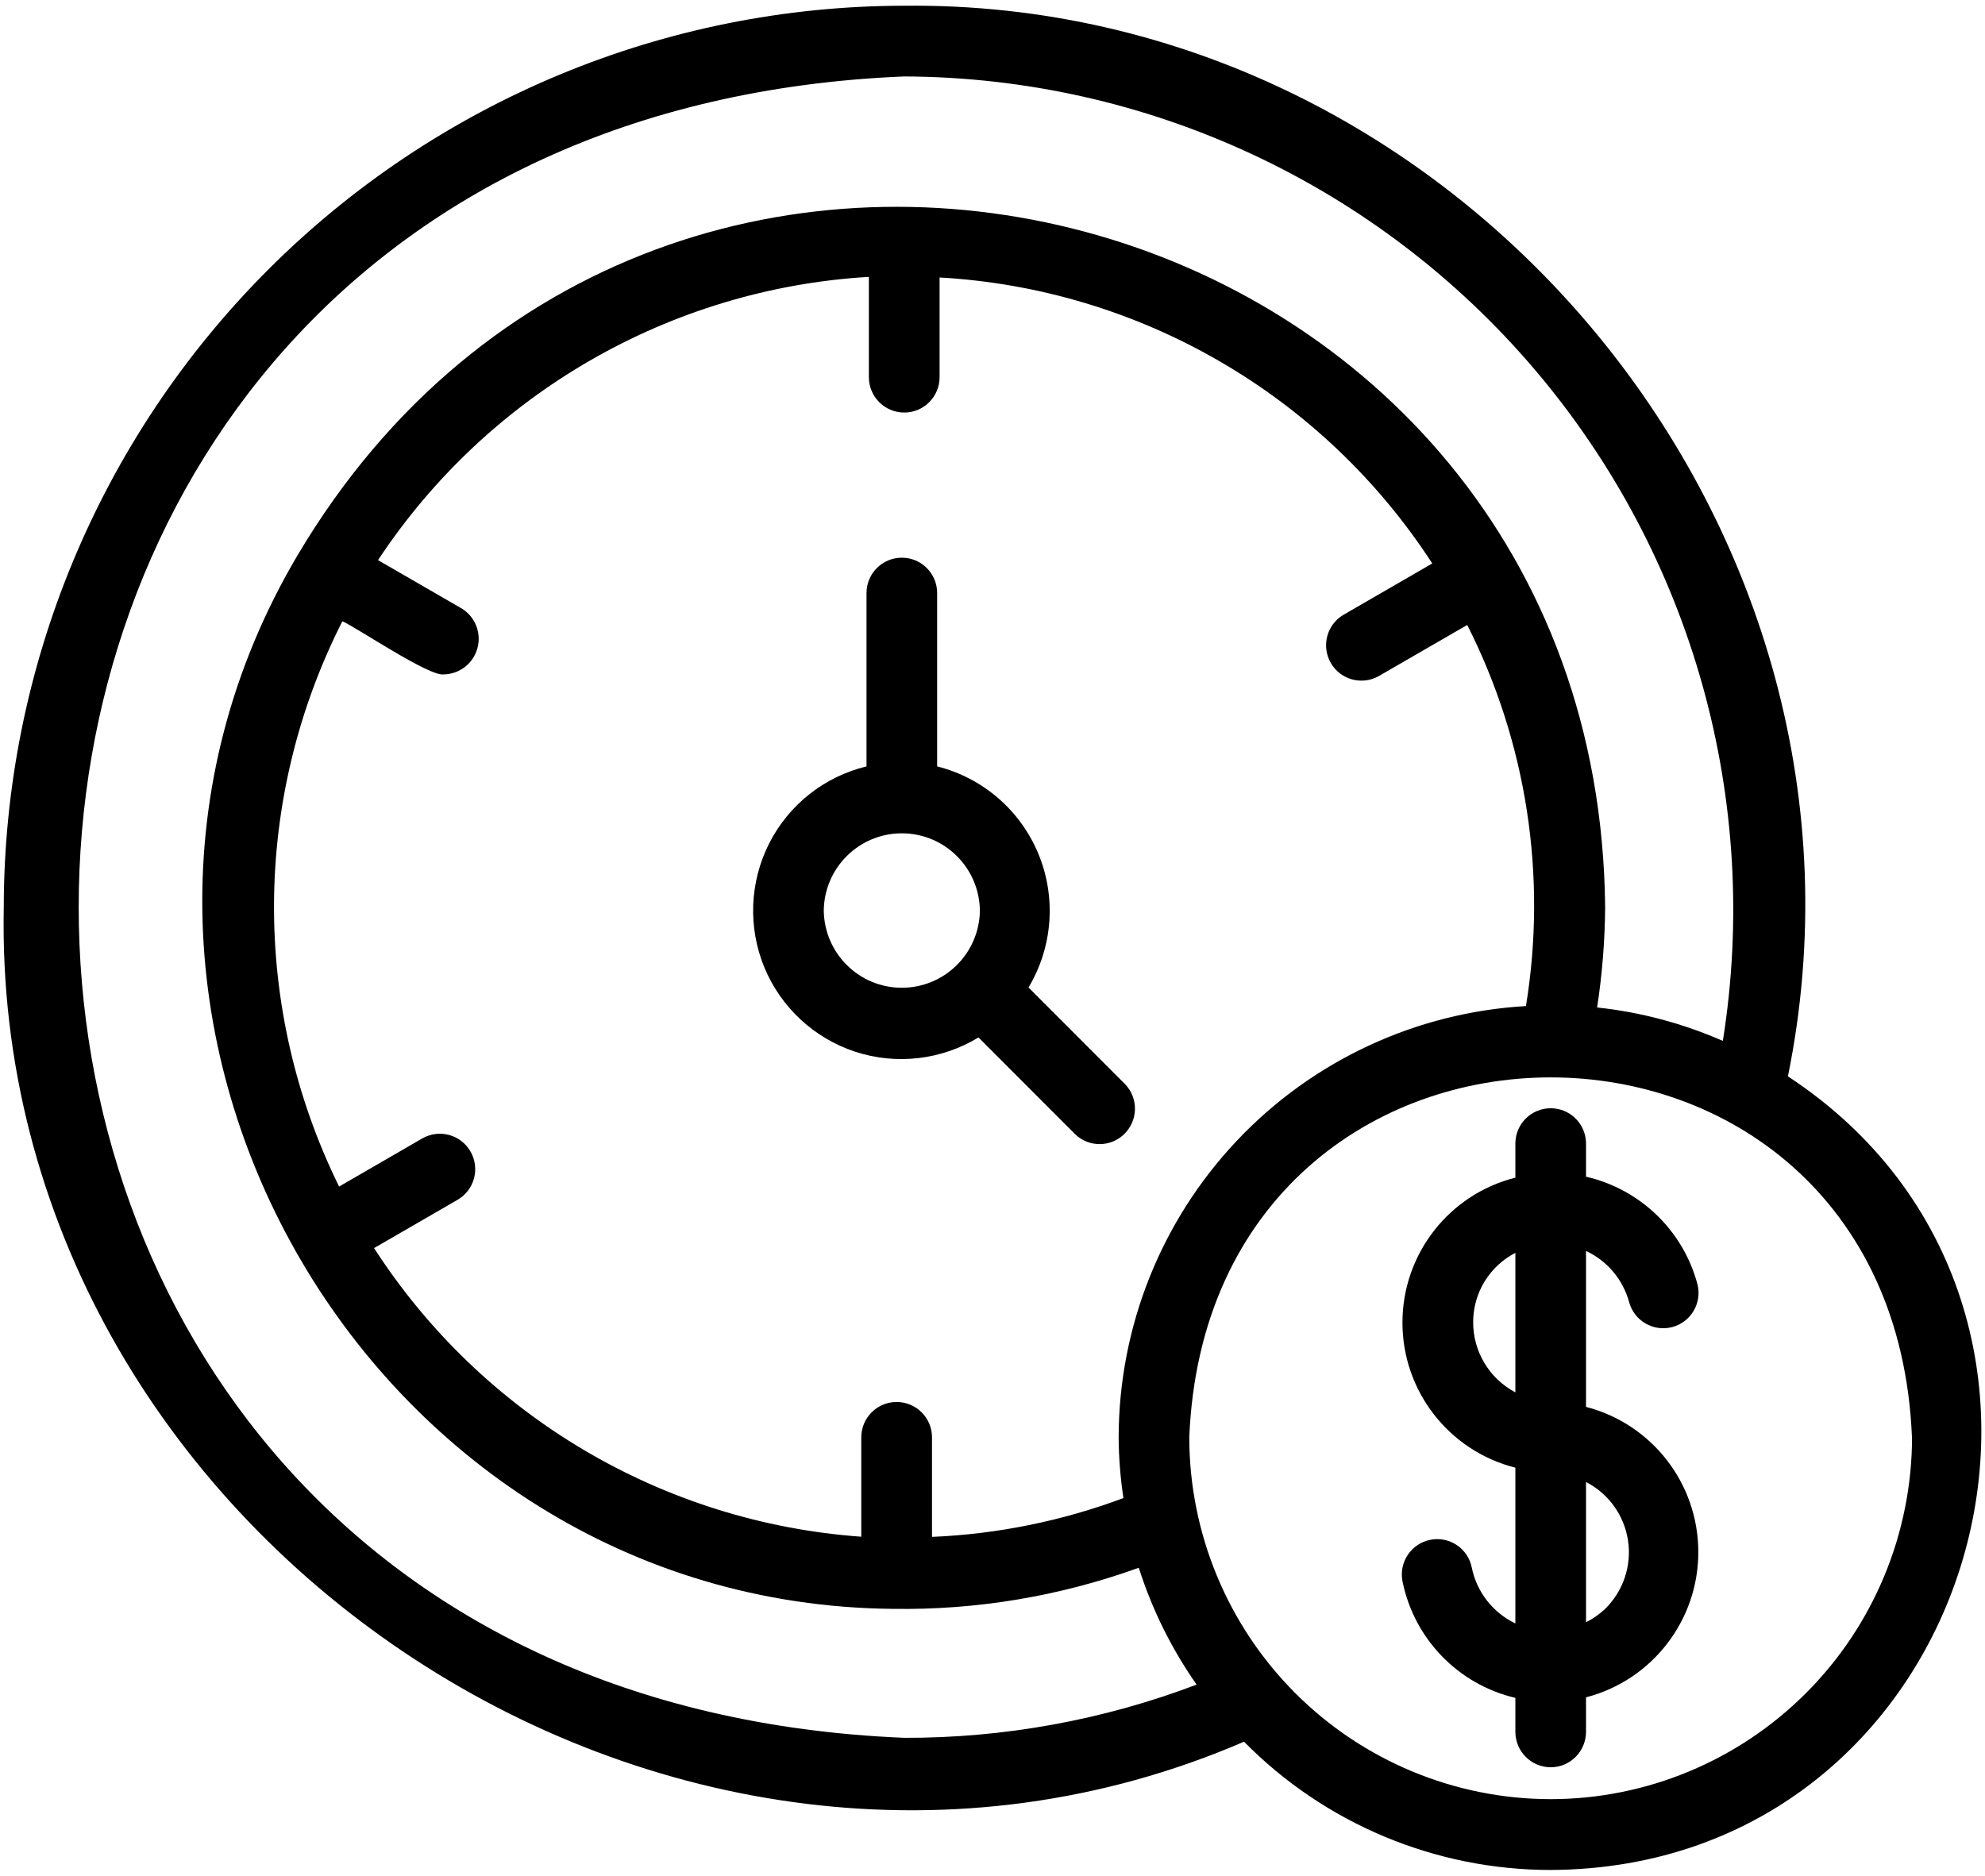
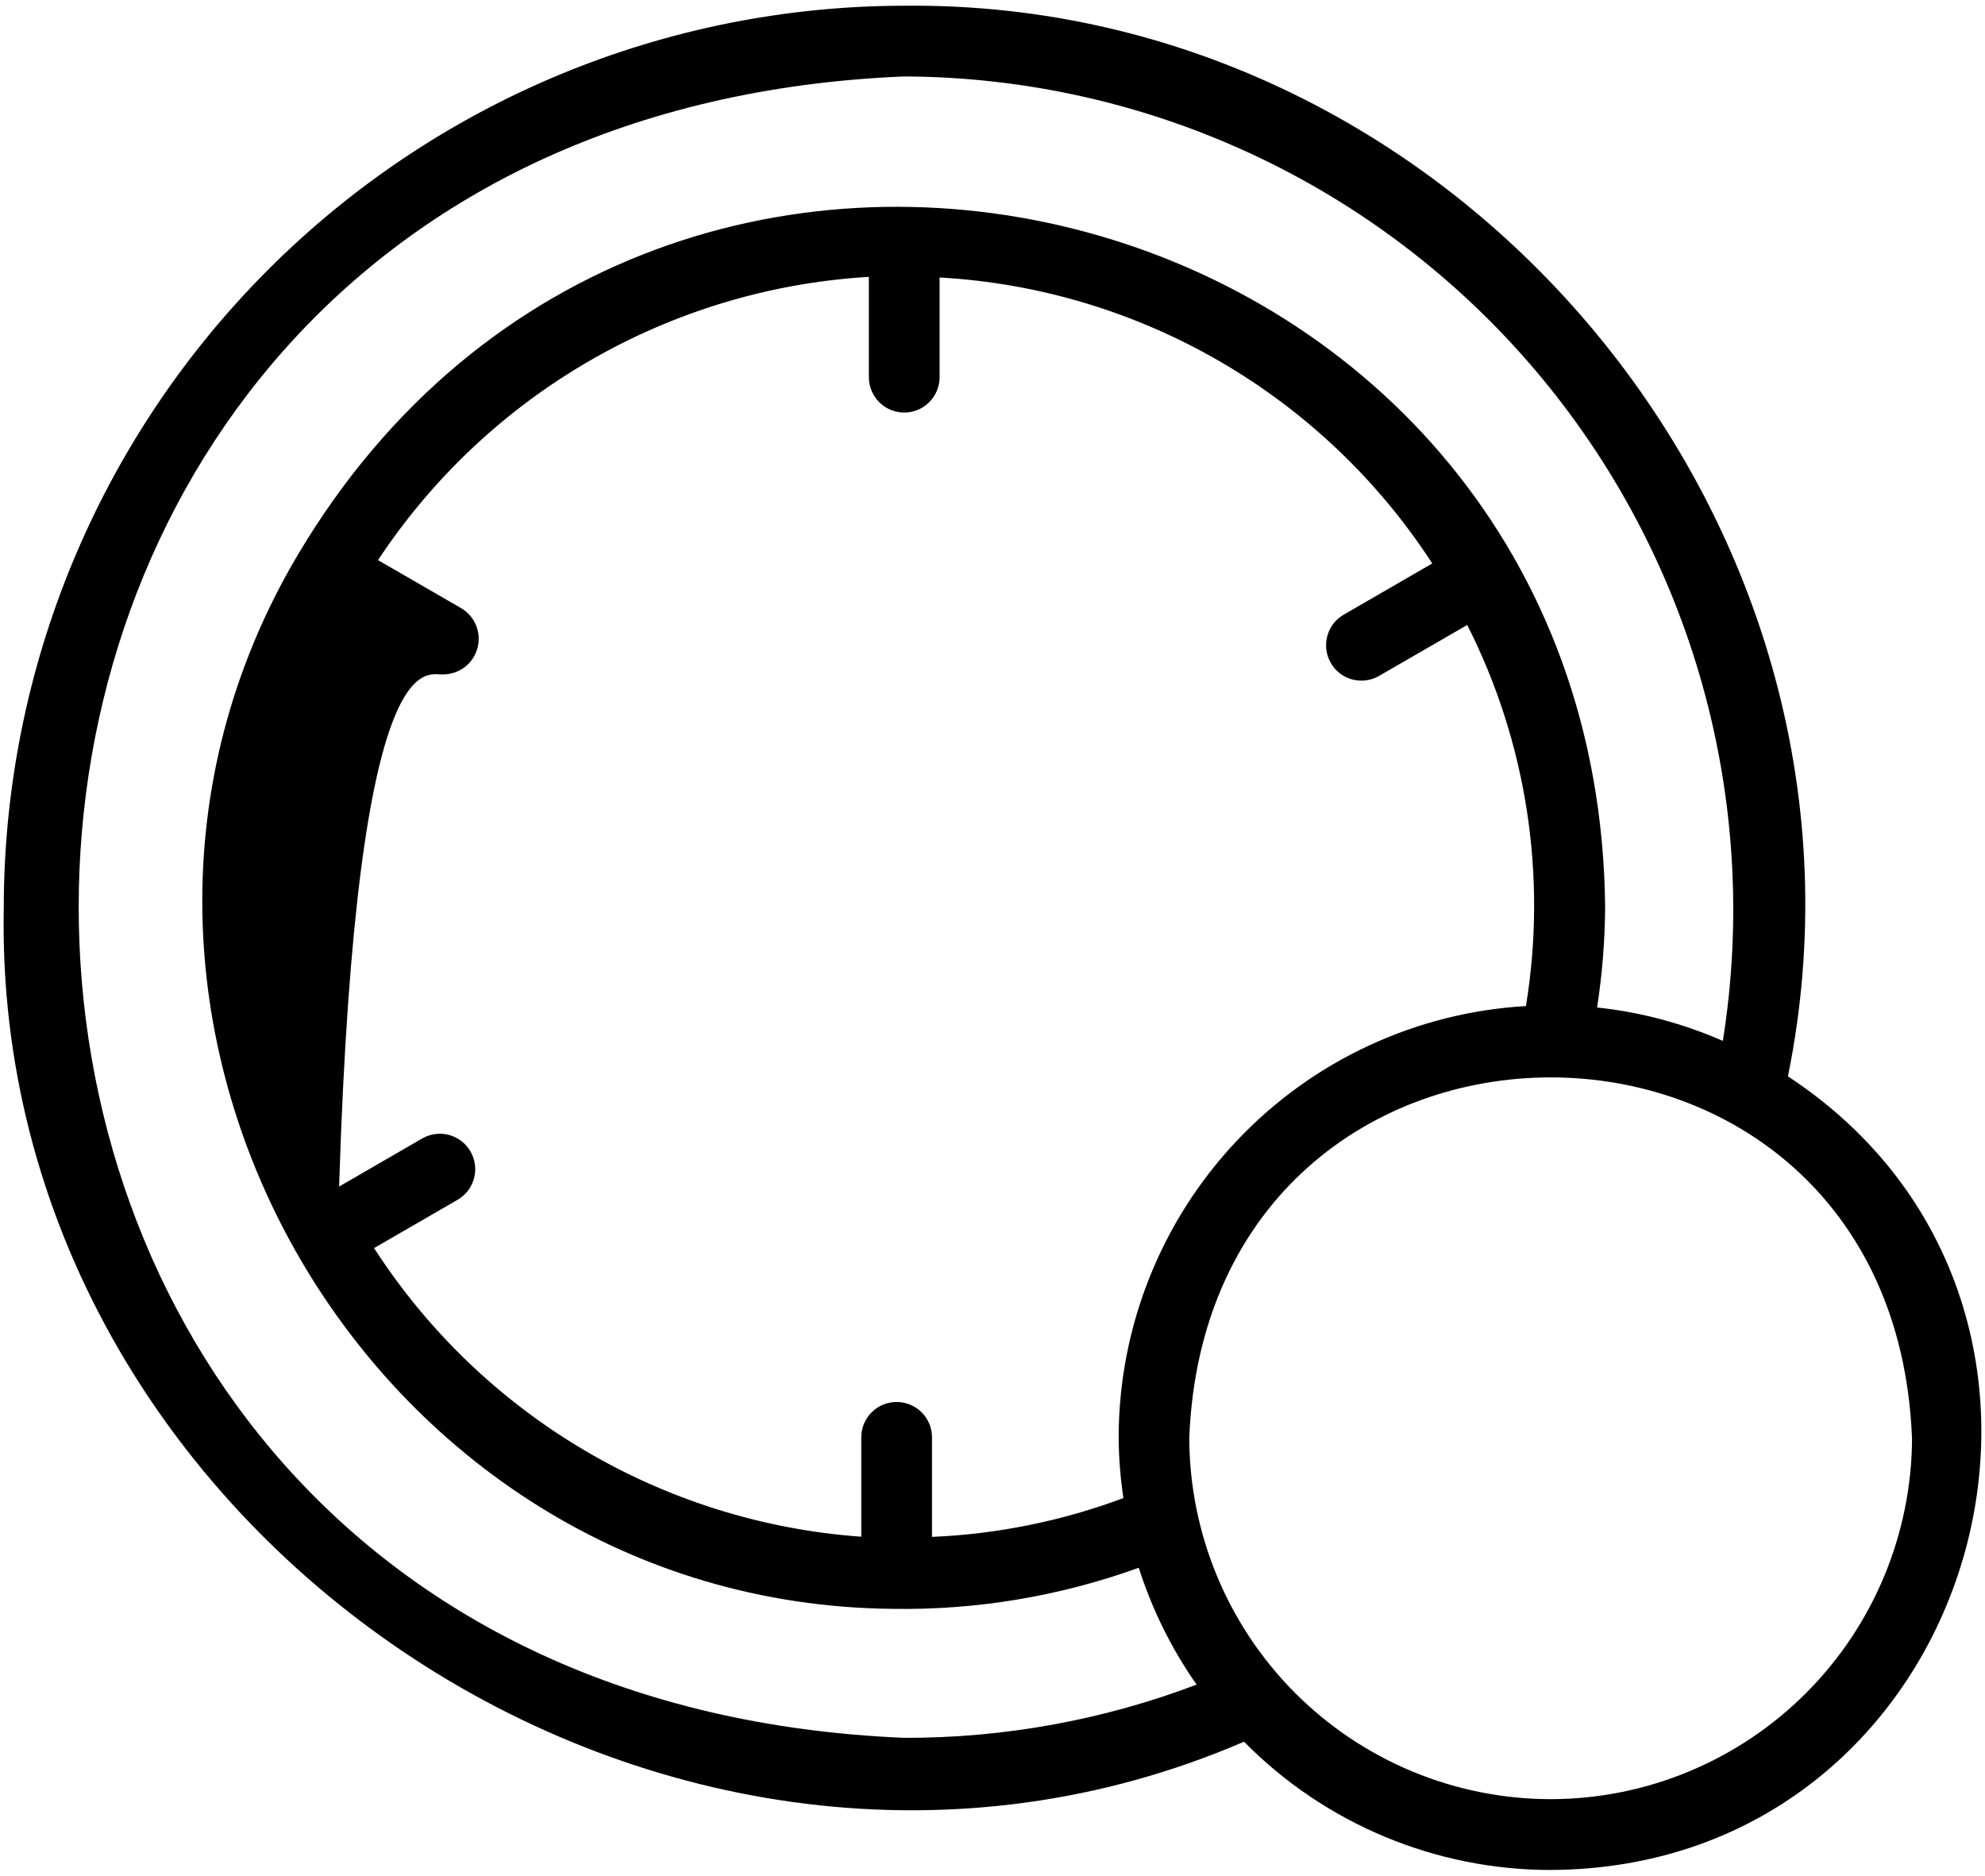
<svg xmlns="http://www.w3.org/2000/svg" width="293" height="277" viewBox="0 0 293 277" fill="none">
-   <path d="M151.818 145.777C155.389 139.8 155.937 132.493 153.278 126.059C150.619 119.626 145.08 114.836 138.329 113.14V87.549C138.329 84.665 135.996 82.329 133.116 82.329C130.236 82.329 127.903 84.665 127.903 87.549V113.14C121.686 114.641 116.447 118.791 113.541 124.493C110.648 130.209 110.387 136.89 112.824 142.815C115.274 148.727 120.175 153.268 126.248 155.265C132.321 157.248 138.968 156.478 144.428 153.151L158.699 167.44C160.745 169.411 163.99 169.384 165.997 167.362C168.004 165.352 168.043 162.103 166.075 160.054L151.818 145.777ZM121.595 134.411C121.674 128.095 126.808 123.019 133.116 123.019C139.424 123.019 144.559 128.095 144.637 134.424C144.559 140.74 139.424 145.817 133.116 145.817C126.808 145.817 121.673 140.741 121.595 134.411Z" fill="black" />
-   <path d="M234.106 207.688V184.668C237.234 186.13 239.554 188.883 240.466 192.211C241.209 194.991 244.063 196.648 246.852 195.904C249.628 195.16 251.283 192.303 250.54 189.523C248.403 181.614 242.082 175.546 234.106 173.706V168.721C234.054 165.876 231.734 163.606 228.893 163.606C226.052 163.606 223.732 165.877 223.68 168.721V173.85C213.88 176.316 207.011 185.138 207.011 195.251C207.011 205.365 213.88 214.187 223.68 216.666V239.66C220.357 238.068 217.972 235.014 217.242 231.399C216.681 228.58 213.945 226.754 211.13 227.314C208.315 227.863 206.477 230.59 207.011 233.409C208.719 241.93 215.235 248.664 223.68 250.648V255.659C223.68 258.543 226.013 260.892 228.893 260.892C231.773 260.892 234.106 258.543 234.106 255.659V250.556V250.569C243.868 248.038 250.684 239.216 250.684 229.129C250.684 219.028 243.868 210.22 234.106 207.688ZM217.45 195.108C217.476 190.828 219.874 186.913 223.68 184.955V205.548C219.809 203.499 217.411 199.48 217.45 195.108ZM236.908 237.532C236.074 238.315 235.136 238.968 234.106 239.477V218.78C237.442 220.489 239.749 223.713 240.31 227.432C240.87 231.151 239.593 234.909 236.908 237.532Z" fill="black" />
-   <path d="M263.91 158.893C280.331 78.244 215.676 -0.039 133.451 0.846C98.223 0.885 64.442 14.914 39.526 39.866C14.61 64.818 0.597 98.643 0.557 133.914C-1.306 226.463 98.98 293.642 183.627 257.118C195.578 269.241 211.882 276.053 228.888 276.053C292.176 275.766 316.121 193.226 263.91 158.893ZM133.451 256.543C-29.013 249.809 -28.976 18.007 133.451 11.286C169.331 11.416 203.358 27.259 226.596 54.625C249.833 82.004 259.96 118.19 254.304 153.662C248.4 151.078 242.144 149.407 235.745 148.729C236.501 143.822 236.892 138.876 236.931 133.917C235.862 28.266 97.885 -8.886 43.969 81.888C4.036 149.251 53.744 236.789 131.782 237.507H131.795C144.163 237.703 156.453 235.641 168.092 231.439C170.046 237.585 172.927 243.405 176.628 248.691C162.839 253.924 148.204 256.586 133.452 256.547L133.451 256.543ZM165.121 212.188C165.134 215.189 165.382 218.191 165.825 221.153C156.767 224.533 147.227 226.478 137.57 226.882V212.188C137.57 209.304 135.237 206.968 132.344 206.968C129.463 206.968 127.131 209.304 127.131 212.188V226.856C97.807 224.755 71.17 208.978 55.215 184.248L67.557 177.11C70.046 175.648 70.88 172.477 69.447 169.985C68.013 167.492 64.846 166.631 62.344 168.053L50.054 175.165C37.074 148.818 37.256 117.888 50.536 91.714C52.648 92.627 63.374 99.922 65.511 99.557C67.844 99.518 69.877 97.926 70.477 95.668C71.089 93.41 70.125 91.022 68.118 89.808L55.789 82.683H55.802C72.041 58.111 98.874 42.621 128.251 40.871V55.695C128.264 58.579 130.597 60.902 133.477 60.902C136.344 60.902 138.677 58.579 138.69 55.695V40.962C168.261 42.632 195.265 58.305 211.413 83.179L198.263 90.787C195.826 92.248 195.018 95.406 196.438 97.873C197.859 100.339 200.987 101.2 203.476 99.83L216.574 92.261C225.358 109.618 228.382 129.324 225.241 148.52C209.002 149.459 193.728 156.571 182.559 168.407C171.377 180.244 165.147 195.904 165.121 212.188ZM228.889 265.6C214.748 265.587 201.181 259.949 191.185 249.94C181.189 239.931 175.558 226.346 175.545 212.186C178.478 141.326 279.313 141.353 282.219 212.186H282.232C282.206 226.345 276.589 239.93 266.58 249.94C256.584 259.949 243.03 265.587 228.889 265.6Z" fill="black" />
+   <path d="M263.91 158.893C280.331 78.244 215.676 -0.039 133.451 0.846C98.223 0.885 64.442 14.914 39.526 39.866C14.61 64.818 0.597 98.643 0.557 133.914C-1.306 226.463 98.98 293.642 183.627 257.118C195.578 269.241 211.882 276.053 228.888 276.053C292.176 275.766 316.121 193.226 263.91 158.893ZM133.451 256.543C-29.013 249.809 -28.976 18.007 133.451 11.286C169.331 11.416 203.358 27.259 226.596 54.625C249.833 82.004 259.96 118.19 254.304 153.662C248.4 151.078 242.144 149.407 235.745 148.729C236.501 143.822 236.892 138.876 236.931 133.917C235.862 28.266 97.885 -8.886 43.969 81.888C4.036 149.251 53.744 236.789 131.782 237.507H131.795C144.163 237.703 156.453 235.641 168.092 231.439C170.046 237.585 172.927 243.405 176.628 248.691C162.839 253.924 148.204 256.586 133.452 256.547L133.451 256.543ZM165.121 212.188C165.134 215.189 165.382 218.191 165.825 221.153C156.767 224.533 147.227 226.478 137.57 226.882V212.188C137.57 209.304 135.237 206.968 132.344 206.968C129.463 206.968 127.131 209.304 127.131 212.188V226.856C97.807 224.755 71.17 208.978 55.215 184.248L67.557 177.11C70.046 175.648 70.88 172.477 69.447 169.985C68.013 167.492 64.846 166.631 62.344 168.053L50.054 175.165C52.648 92.627 63.374 99.922 65.511 99.557C67.844 99.518 69.877 97.926 70.477 95.668C71.089 93.41 70.125 91.022 68.118 89.808L55.789 82.683H55.802C72.041 58.111 98.874 42.621 128.251 40.871V55.695C128.264 58.579 130.597 60.902 133.477 60.902C136.344 60.902 138.677 58.579 138.69 55.695V40.962C168.261 42.632 195.265 58.305 211.413 83.179L198.263 90.787C195.826 92.248 195.018 95.406 196.438 97.873C197.859 100.339 200.987 101.2 203.476 99.83L216.574 92.261C225.358 109.618 228.382 129.324 225.241 148.52C209.002 149.459 193.728 156.571 182.559 168.407C171.377 180.244 165.147 195.904 165.121 212.188ZM228.889 265.6C214.748 265.587 201.181 259.949 191.185 249.94C181.189 239.931 175.558 226.346 175.545 212.186C178.478 141.326 279.313 141.353 282.219 212.186H282.232C282.206 226.345 276.589 239.93 266.58 249.94C256.584 259.949 243.03 265.587 228.889 265.6Z" fill="black" />
</svg>